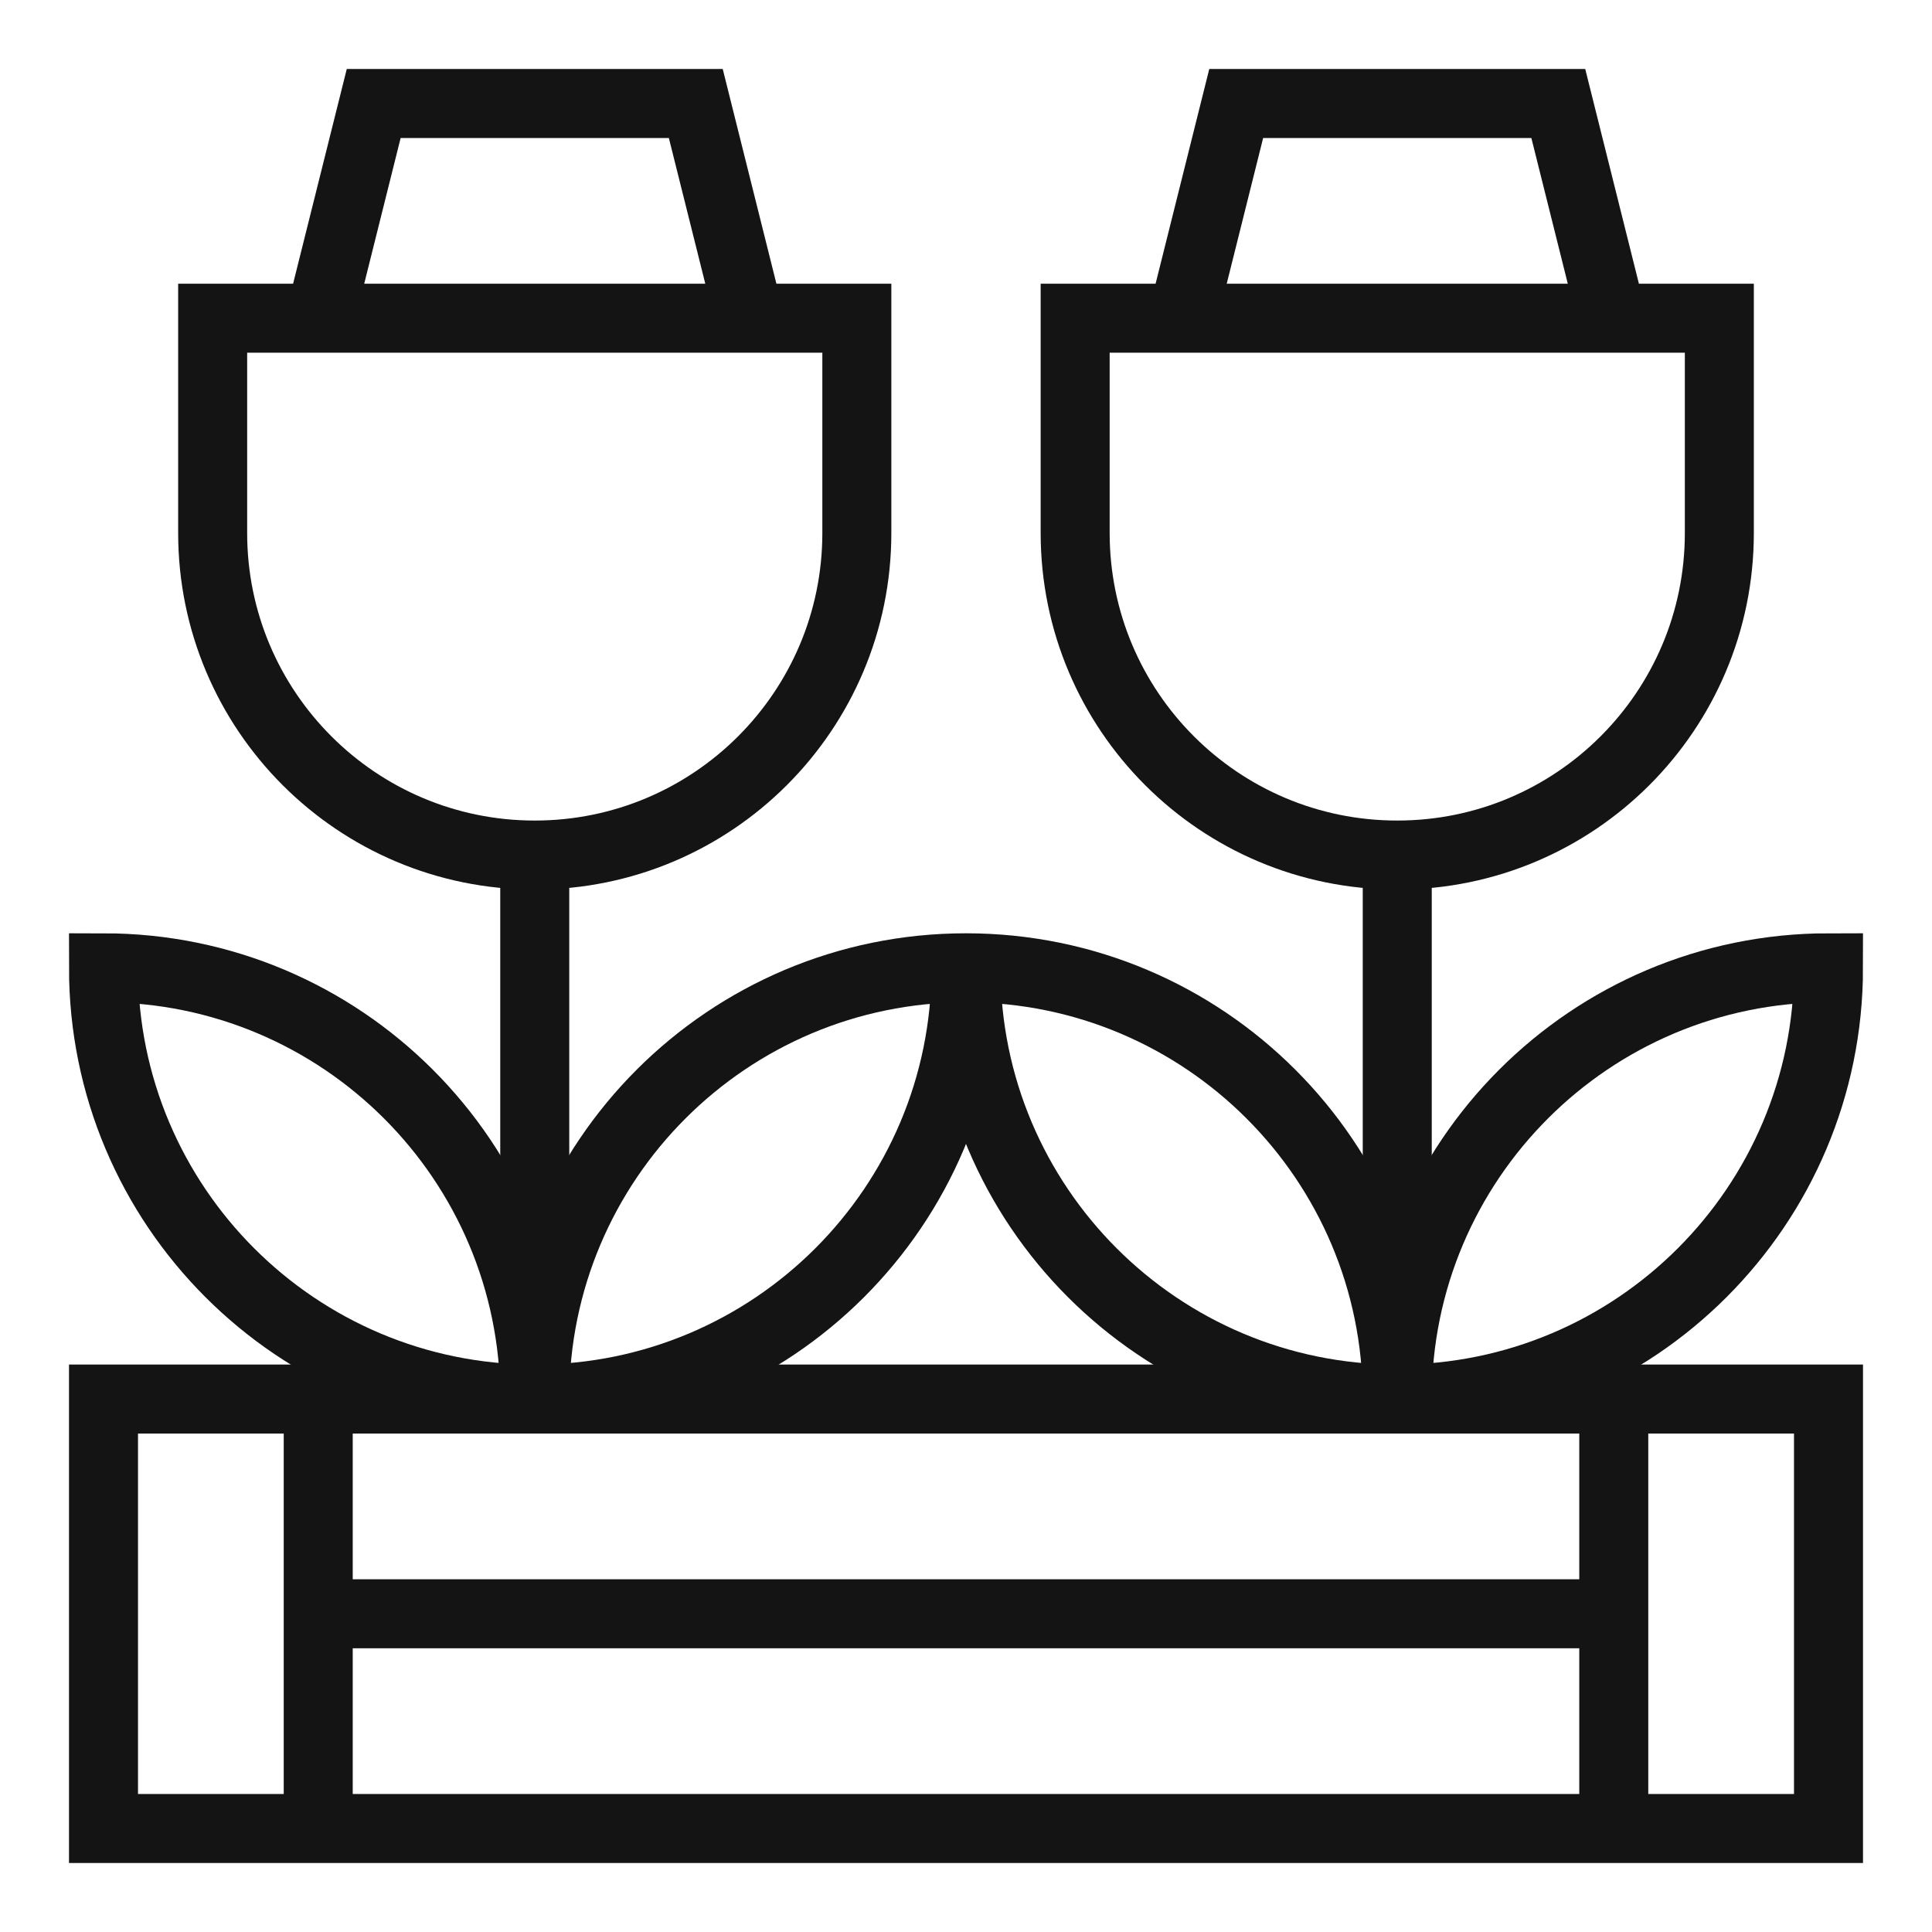
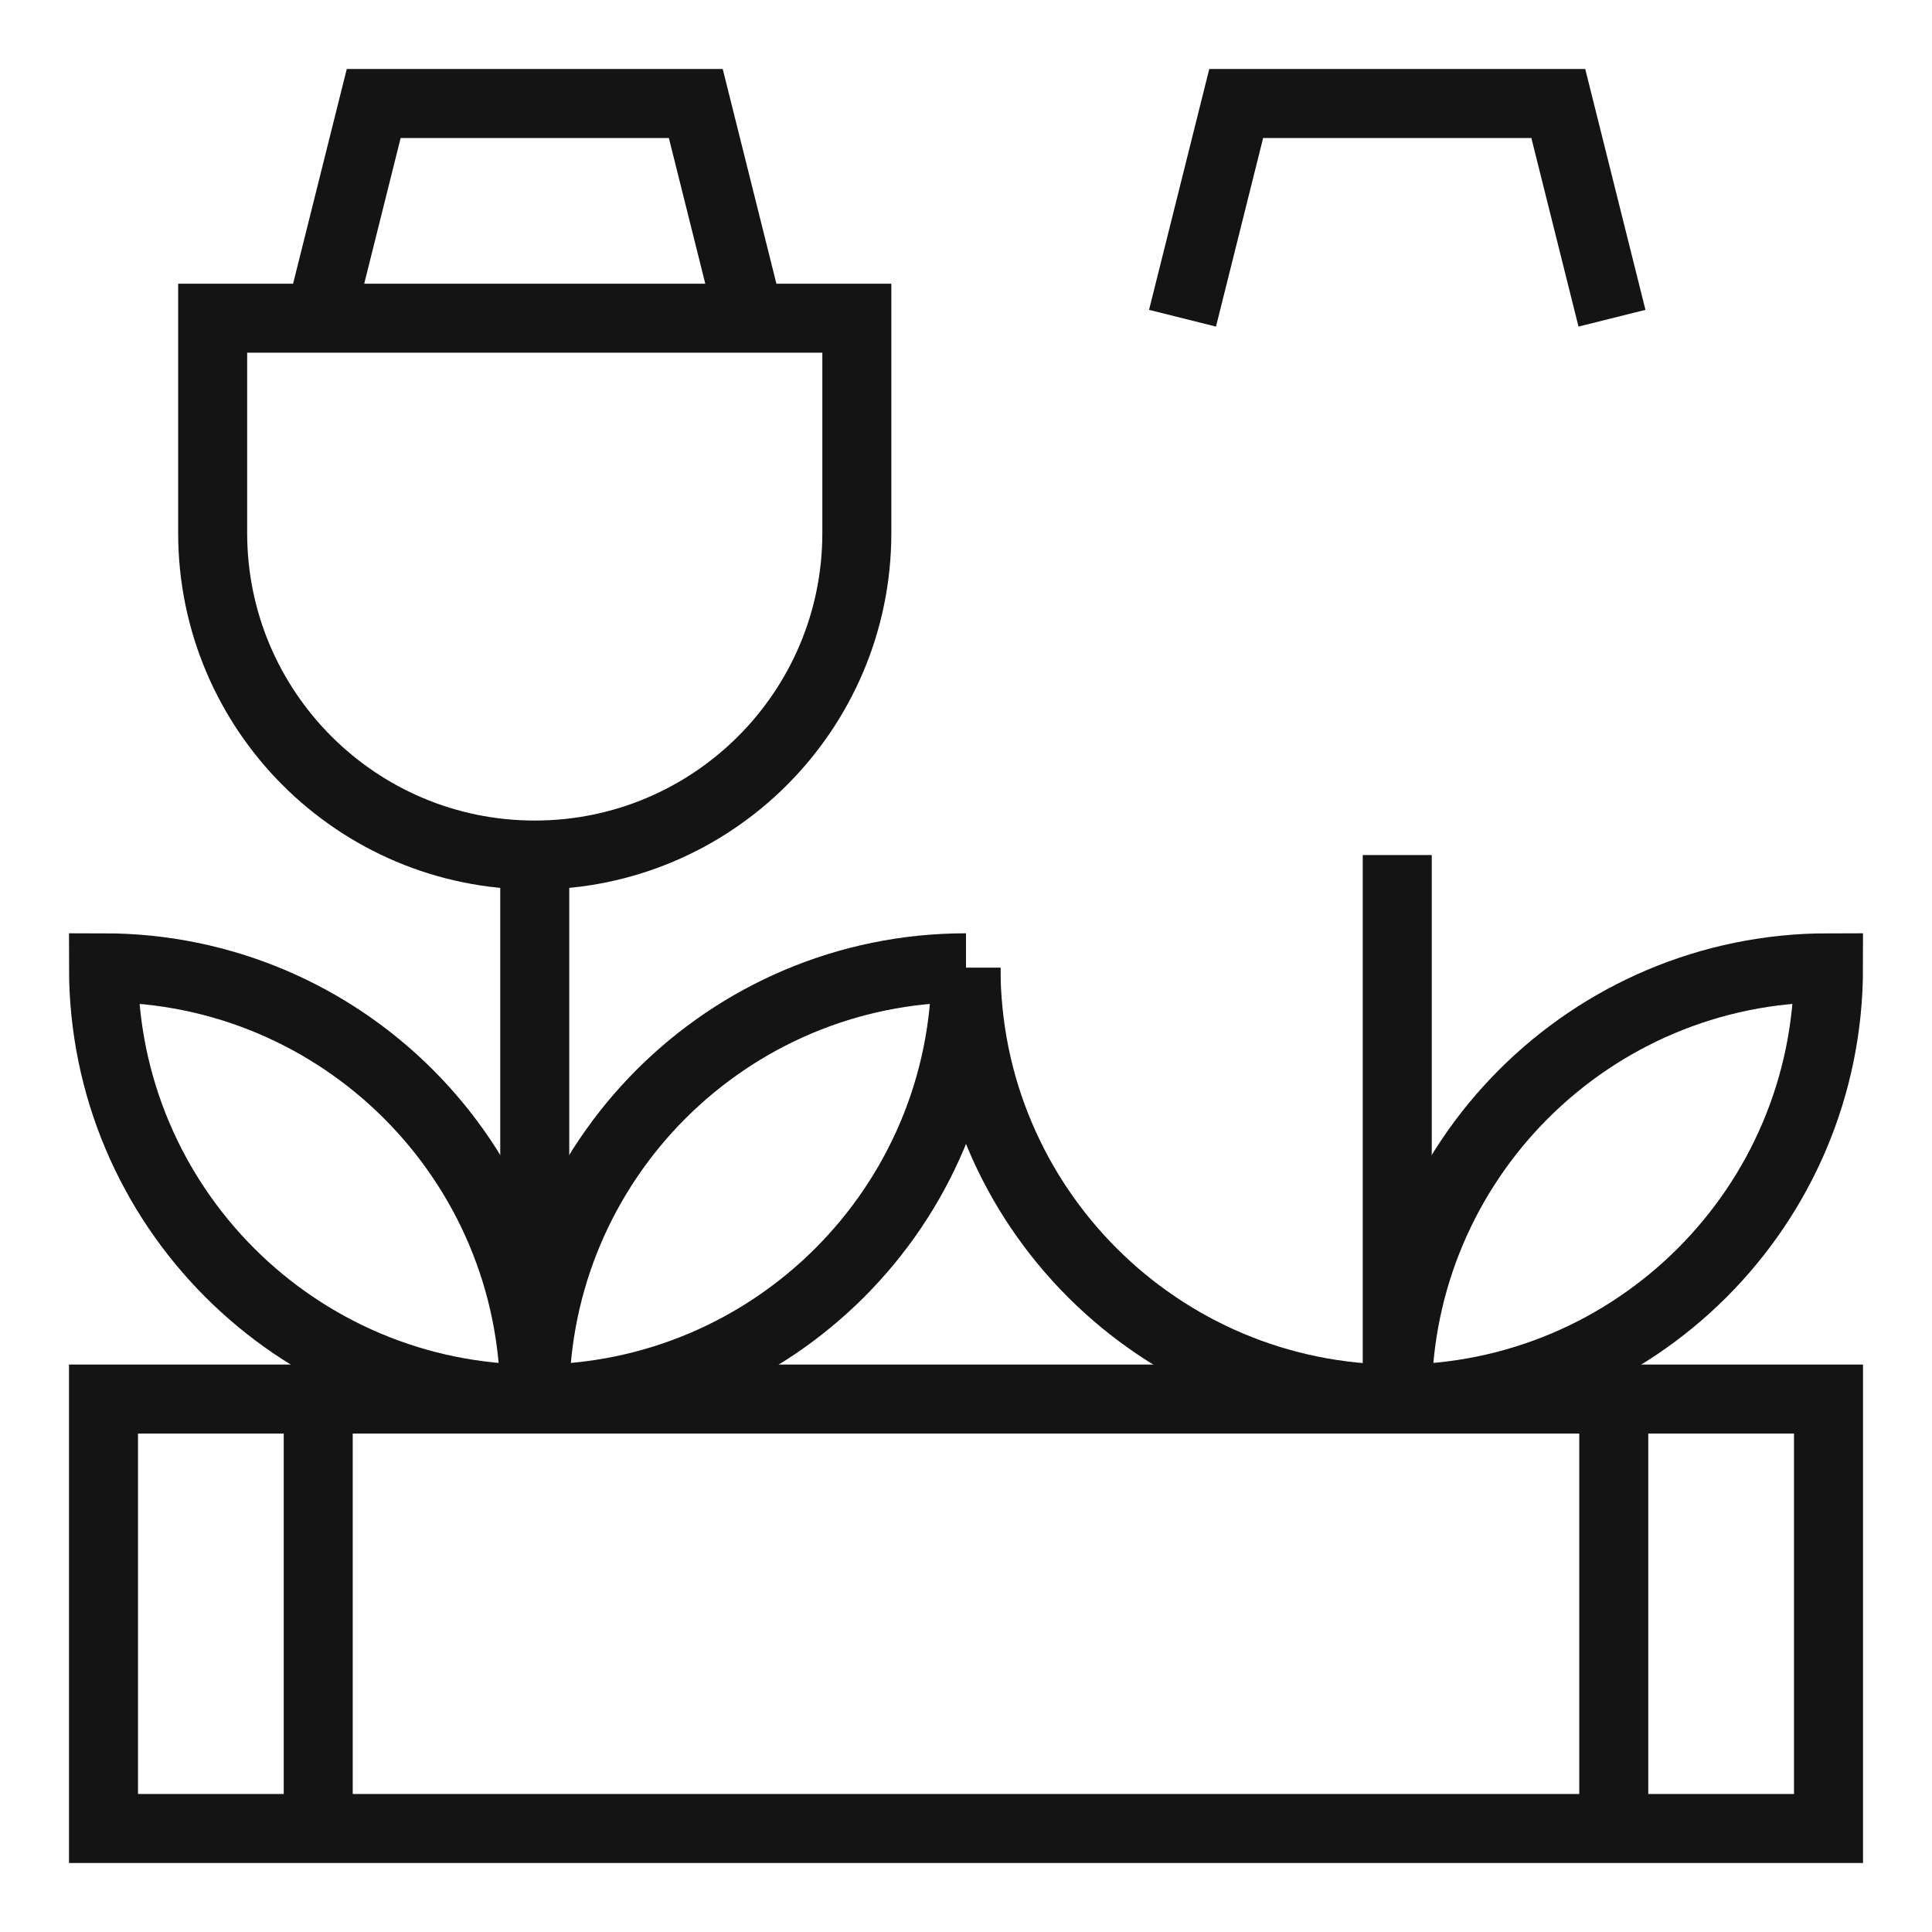
<svg xmlns="http://www.w3.org/2000/svg" width="56" height="56" viewBox="0 0 56 56" fill="none">
  <path d="M28 28.052C28 34.955 22.404 40.552 15.5 40.552M15.5 40.552C8.596 40.552 3 34.955 3 28.052C9.904 28.052 15.5 33.648 15.5 40.552Z" stroke="#151414" stroke-width="2" />
  <path d="M6.164 9.224V15.448C6.164 20.604 10.344 24.784 15.5 24.784C20.656 24.784 24.836 20.604 24.836 15.448V9.224H6.164Z" stroke="#151414" stroke-width="2" />
  <path d="M21.724 9.224L20.168 3H10.832L9.276 9.224" stroke="#151414" stroke-width="2" />
  <path d="M15.5 24.784V40.552" stroke="#151414" stroke-width="2" />
-   <path d="M15.5 40.552C15.5 33.648 21.096 28.052 28 28.052C34.904 28.052 40.5 33.648 40.5 40.552" stroke="#151414" stroke-width="2" />
+   <path d="M15.5 40.552C15.5 33.648 21.096 28.052 28 28.052" stroke="#151414" stroke-width="2" />
  <path d="M40.5 40.552C40.5 33.648 46.096 28.052 53 28.052C53 34.955 47.404 40.552 40.5 40.552ZM40.5 40.552C33.596 40.552 28 34.955 28 28.052" stroke="#151414" stroke-width="2" />
-   <path d="M31.164 9.224V15.448C31.164 20.604 35.344 24.784 40.5 24.784C45.656 24.784 49.836 20.604 49.836 15.448V9.224H31.164Z" stroke="#151414" stroke-width="2" />
  <path d="M46.724 9.224L45.168 3H35.832L34.276 9.224" stroke="#151414" stroke-width="2" />
  <path d="M40.5 24.784V40.552" stroke="#151414" stroke-width="2" />
-   <path d="M9.224 46.776H46.776" stroke="#151414" stroke-width="2" />
  <path d="M53 53H3V40.552H53V53Z" stroke="#151414" stroke-width="2" />
  <path d="M9.224 40.552V53" stroke="#151414" stroke-width="2" />
  <path d="M46.776 40.552V53" stroke="#151414" stroke-width="2" />
</svg>